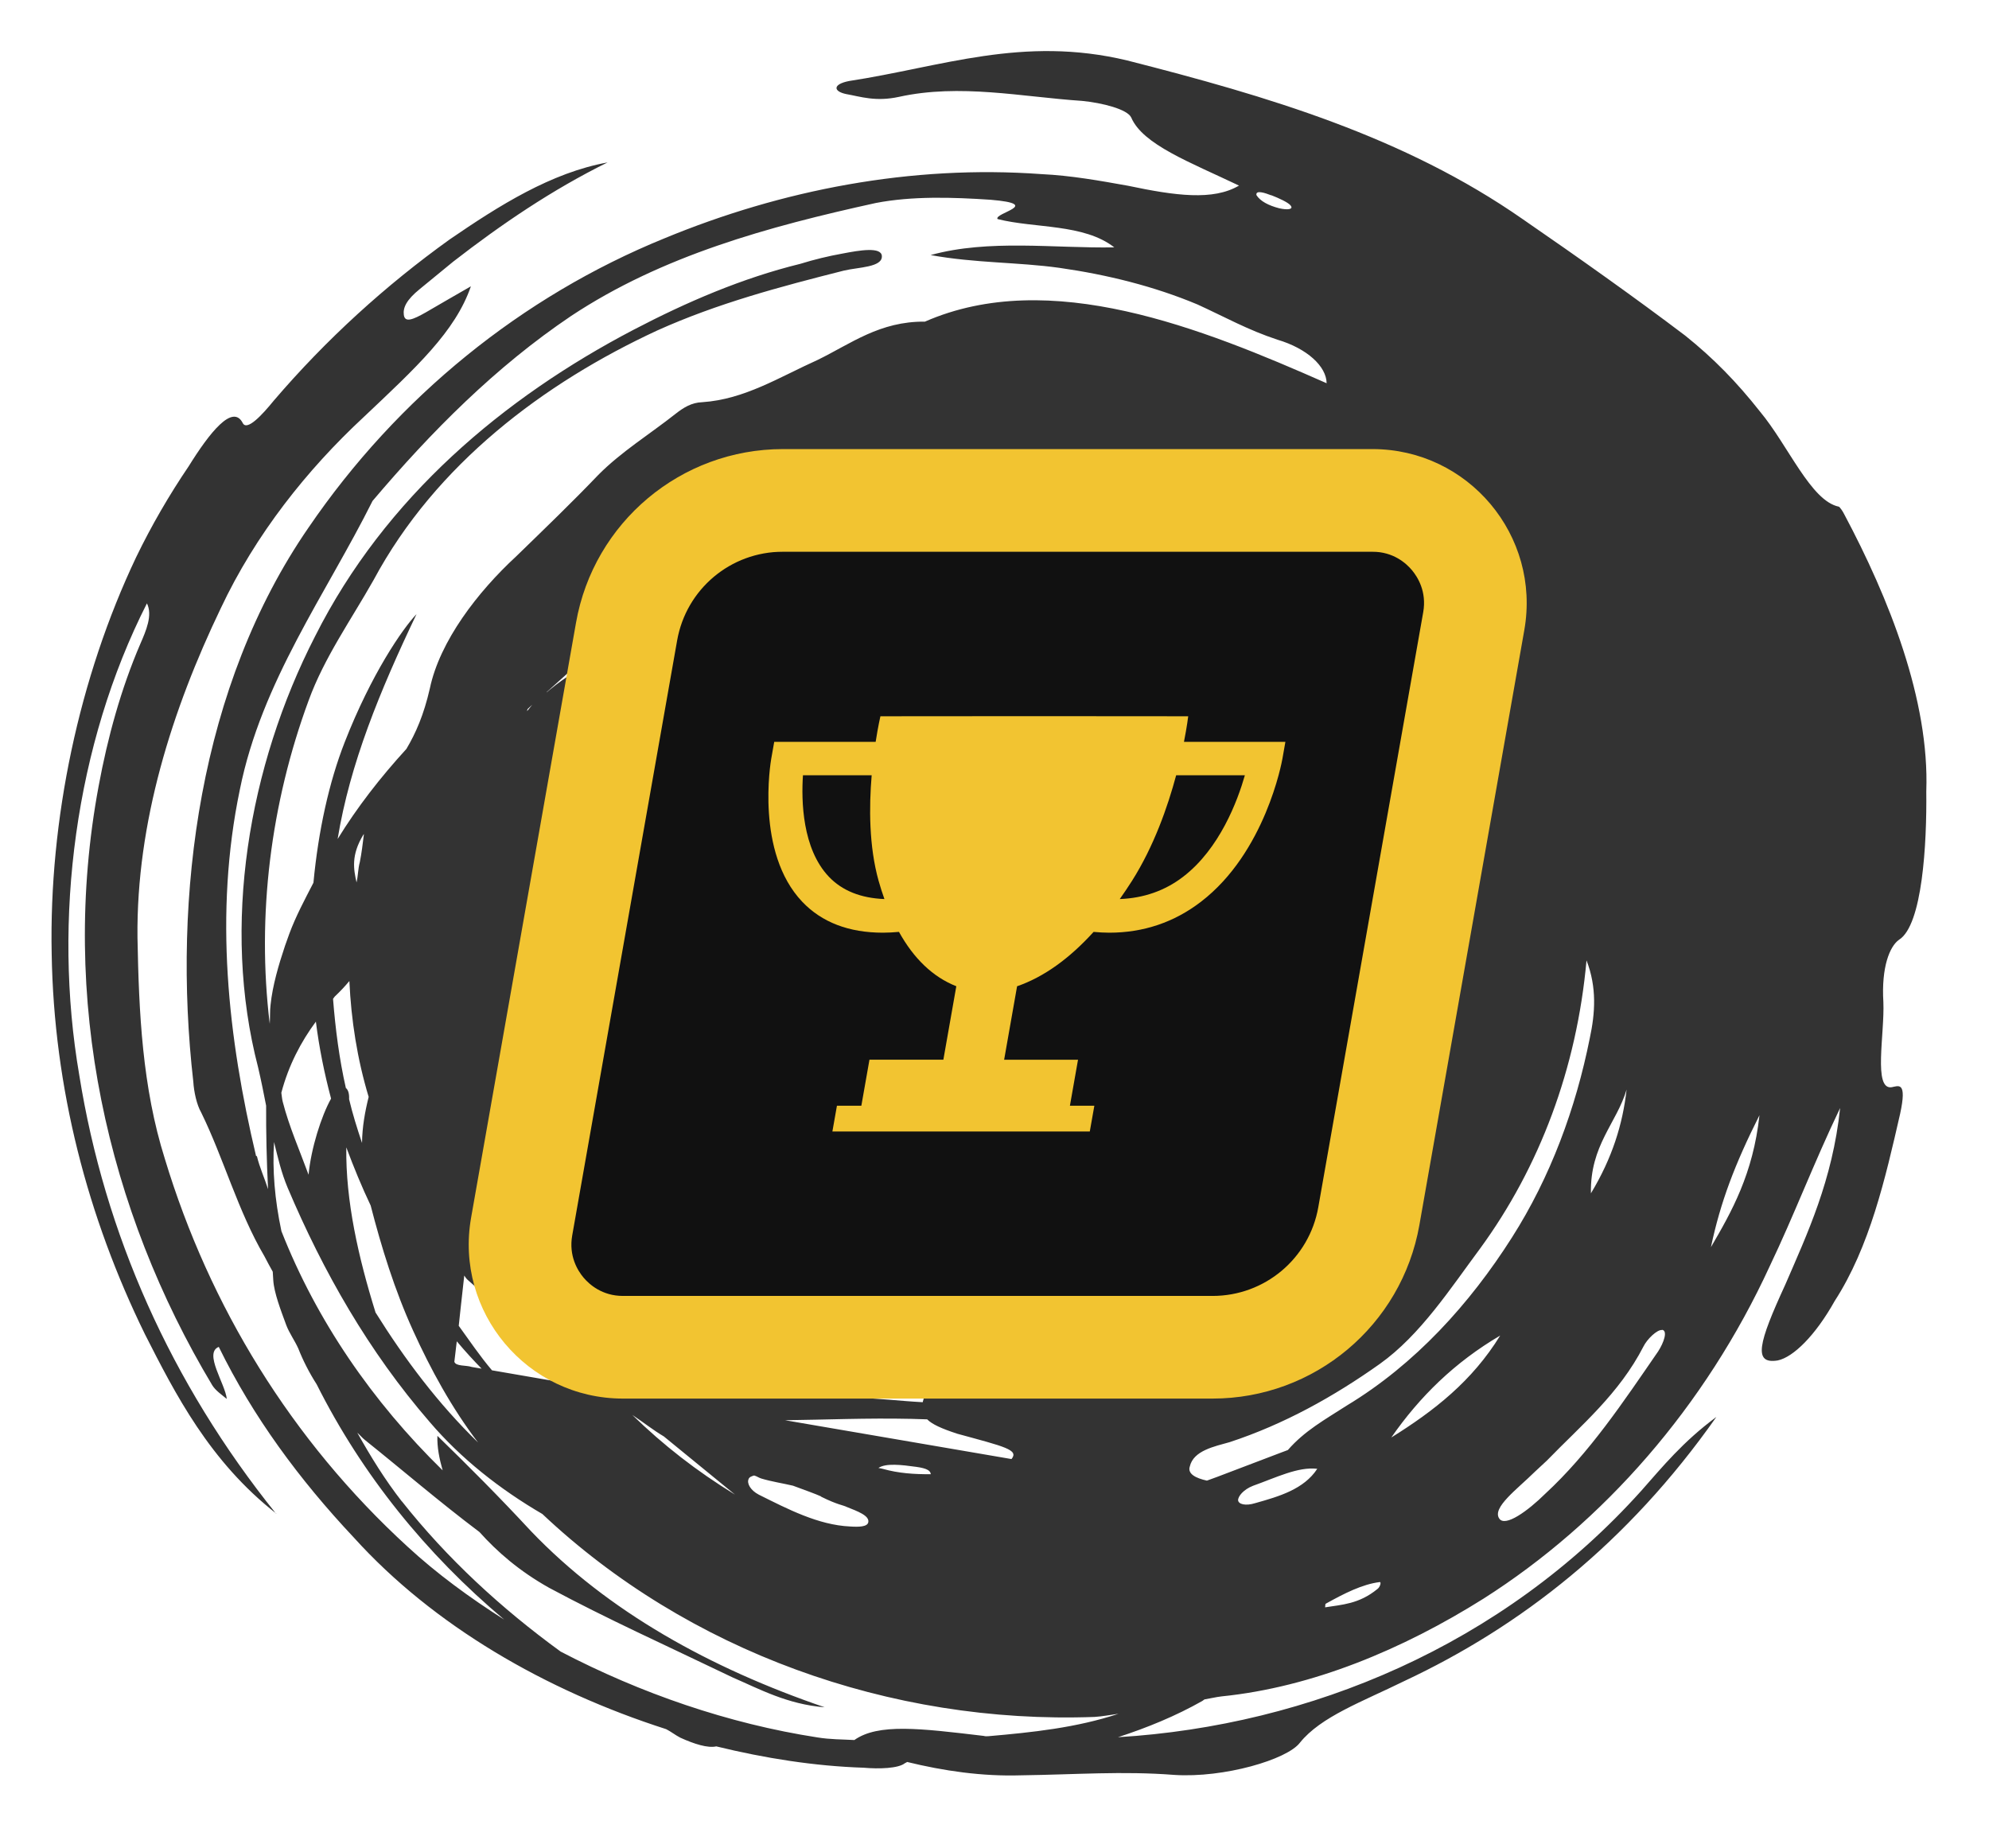
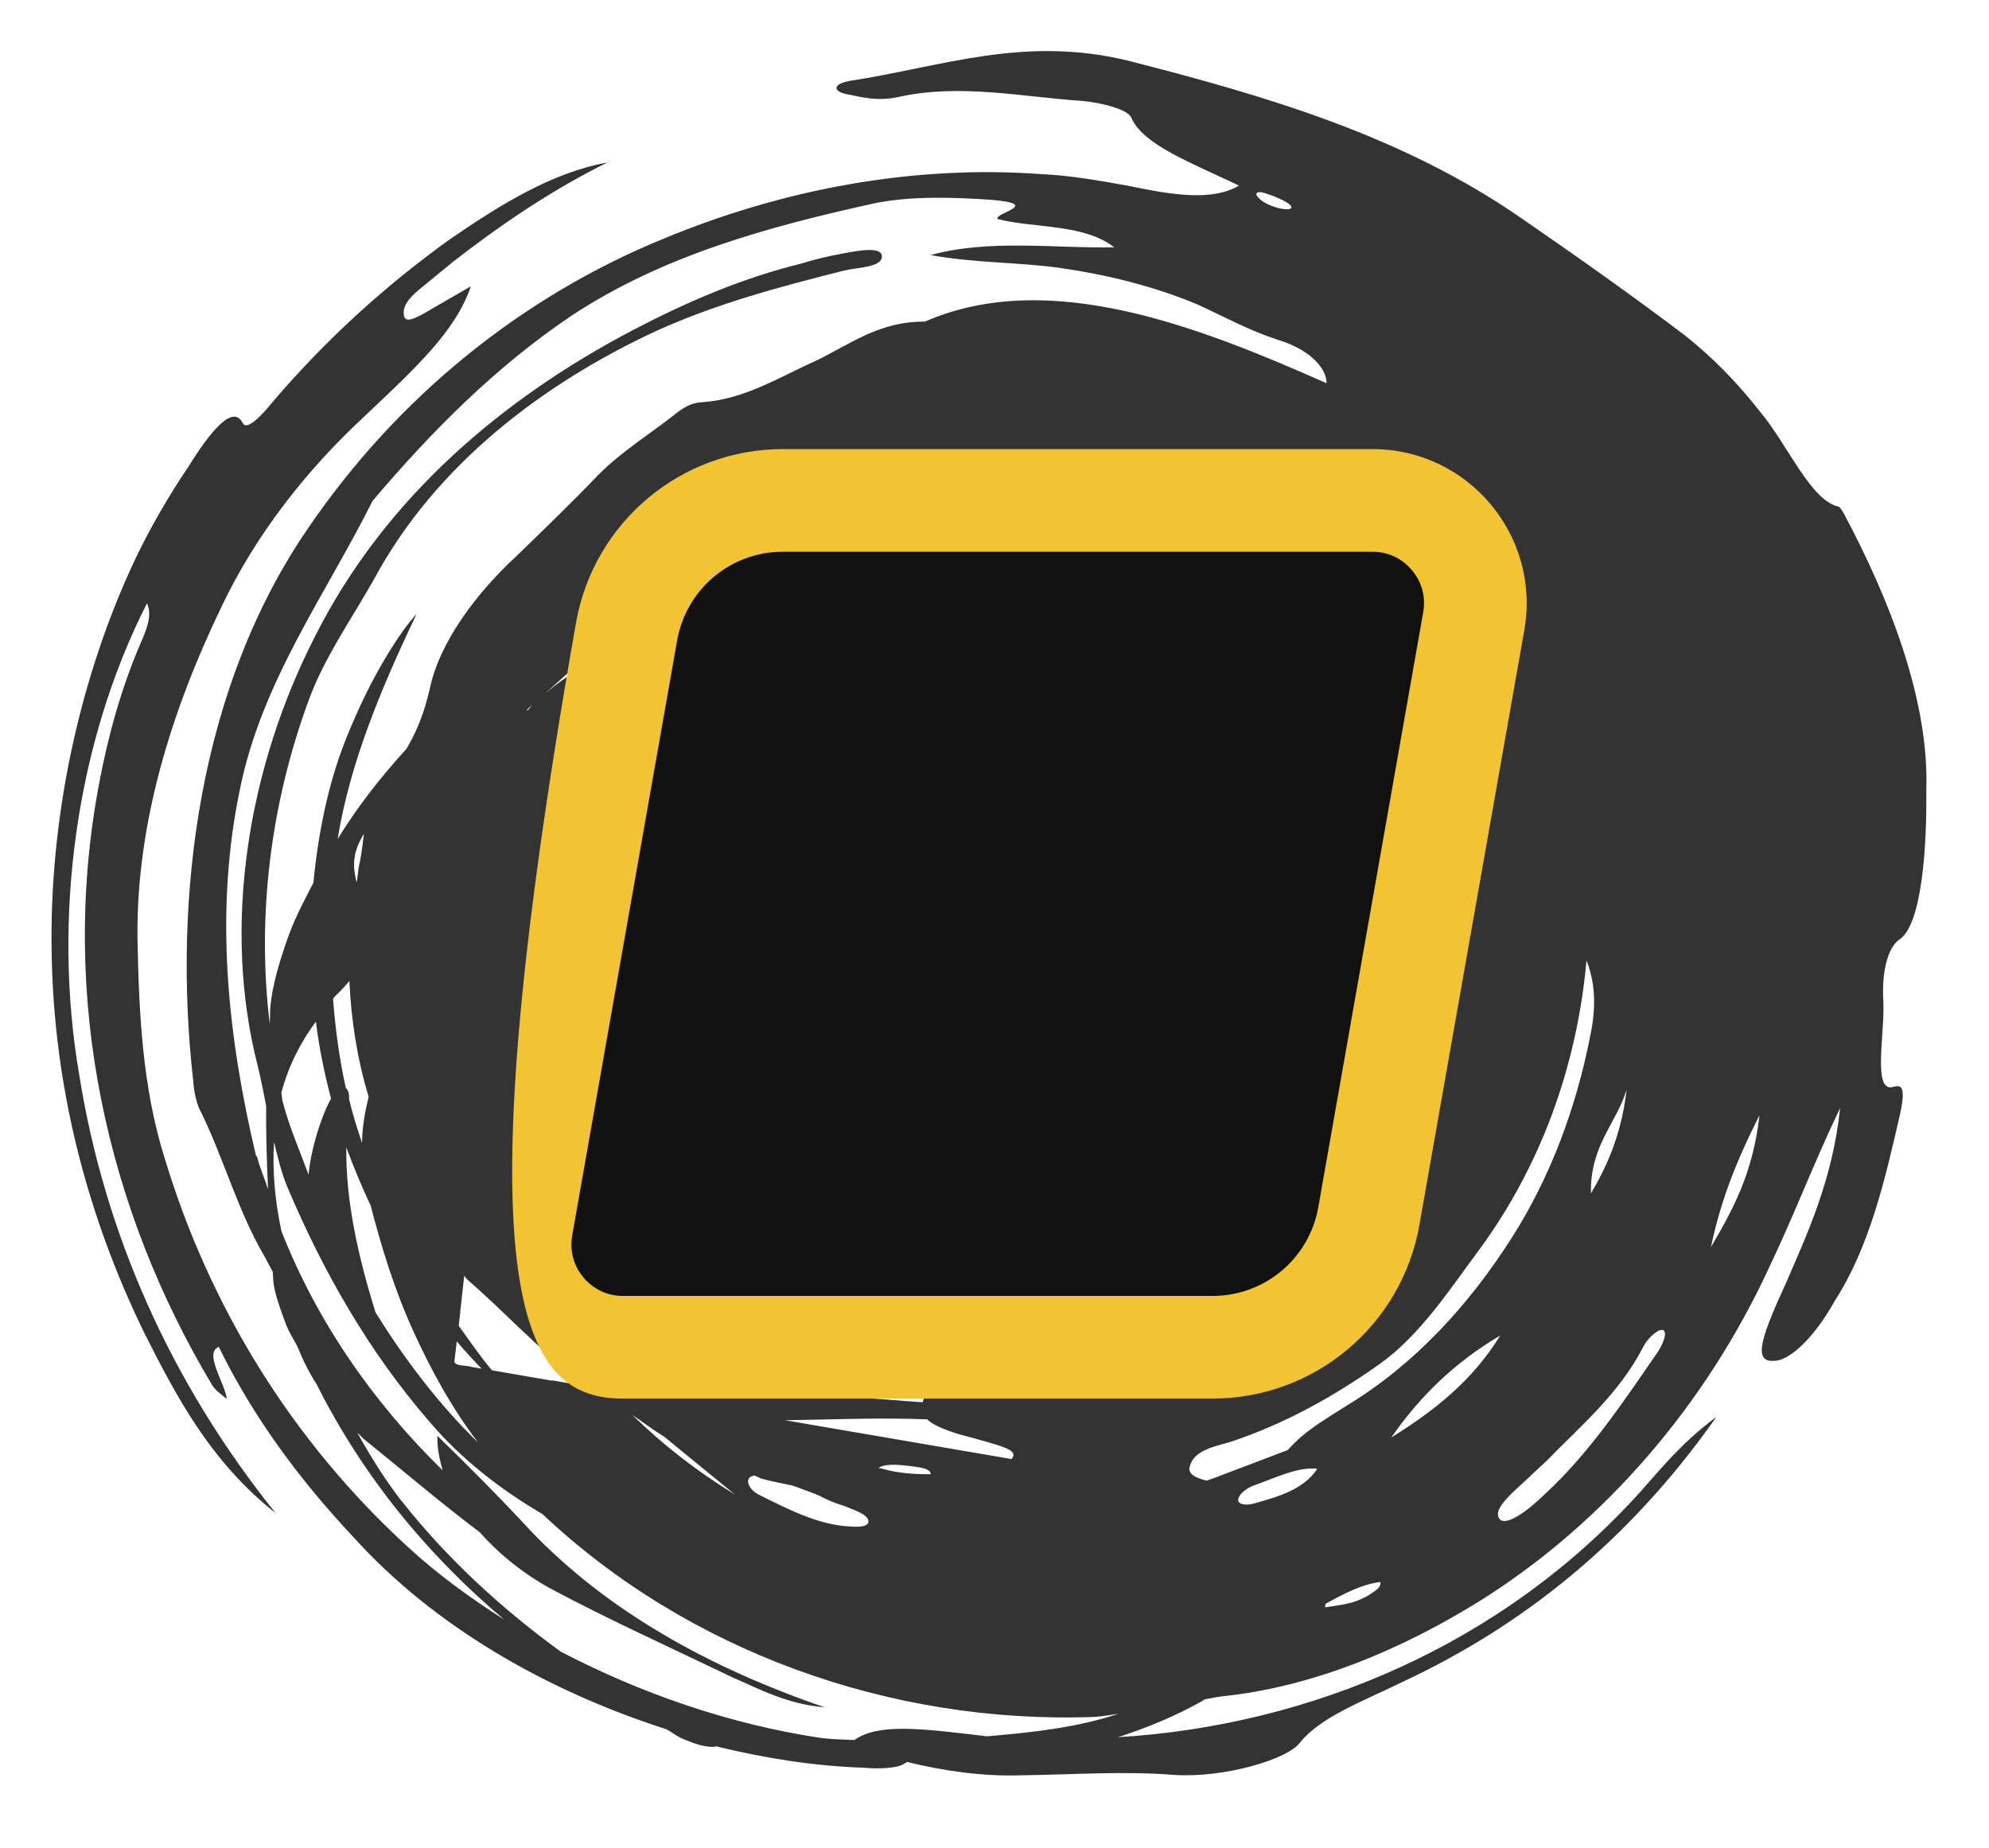
<svg xmlns="http://www.w3.org/2000/svg" width="155" height="144" viewBox="0 0 155 144" fill="none">
  <path d="M21.506 117.961C13.303 107.756 8.149 96.122 6.18 83.805C4.087 71.651 5.865 58.018 11.451 47.023C11.908 47.952 11.38 49.163 10.931 50.192C9.429 53.686 8.39 57.465 7.686 61.267C4.597 77.872 8.374 94.329 16.541 107.961C16.811 108.389 17.275 108.695 17.673 109.027C17.558 107.855 15.854 105.444 17.049 104.971C19.715 110.416 23.326 115.314 27.582 119.84C33.782 126.695 42.519 131.75 51.912 134.763C52.302 134.962 52.63 135.231 53.02 135.43C54.095 135.921 55.161 136.257 55.819 136.106C59.613 137.033 63.476 137.645 67.31 137.769C68.496 137.875 70.006 137.828 70.515 137.419C70.579 137.371 70.645 137.367 70.687 137.32C73.532 138.015 76.518 138.457 79.582 138.361C83.828 138.304 87.481 138.016 91.504 138.329C95.391 138.583 100.308 137.129 101.297 135.823C102.931 133.789 106.132 132.638 109.437 131.014C118.48 126.774 126.83 120.284 133.753 110.433C131.134 112.371 129.561 114.313 127.895 116.193C117.099 128.215 102.084 134.485 87.122 135.391C89.391 134.653 91.627 133.739 93.692 132.568C93.756 132.52 93.799 132.495 93.862 132.446C94.303 132.375 94.763 132.258 95.205 132.209C102.259 131.493 109.311 128.553 115.611 124.59C124.973 118.639 132.881 109.618 137.914 98.679C139.81 94.716 141.323 90.686 143.397 86.356C142.804 91.998 140.832 96.166 139.115 100.141C137.031 104.672 136.598 106.345 138.537 106.027C139.745 105.776 141.467 104.092 142.973 101.398C145.699 97.184 146.913 91.883 148.074 86.807C148.631 84.237 147.943 84.635 147.415 84.734C145.96 84.955 146.874 80.584 146.768 78.099C146.603 75.372 147.262 73.753 147.987 73.242C149.81 72.108 150.16 65.769 150.113 61.678C150.372 54.566 147.199 46.616 143.71 40.064C143.608 39.847 143.365 39.506 143.297 39.488C141.112 39.042 139.36 34.721 137.153 32.074C135.346 29.78 133.519 27.911 131.322 26.153C127.405 23.186 122.919 20.01 118.671 17.085C109.426 10.637 98.78 7.5 87.844 4.713C79.695 2.759 73.391 5.21 66.161 6.315C64.864 6.571 64.942 7.123 65.934 7.33C67.058 7.529 68.24 7.947 70.062 7.547C74.827 6.502 79.606 7.548 84.32 7.863C85.886 8.013 87.874 8.516 88.158 9.166C89.064 11.269 92.706 12.628 96.554 14.464C94.535 15.654 91.597 15.254 87.901 14.476C85.674 14.077 83.448 13.678 81.172 13.571C71.005 12.829 60.913 14.797 51.776 18.576C40.681 23.096 30.989 30.935 24.041 41.122C15.554 53.427 13.408 69.797 15.065 84.313C15.112 85.089 15.329 86.099 15.677 86.701C17.427 90.266 18.546 94.403 20.604 97.904C20.855 98.378 21.032 98.724 21.255 99.111C21.27 99.354 21.281 99.532 21.296 99.775C21.355 100.751 21.883 102.12 22.308 103.274C22.547 103.904 22.958 104.458 23.241 105.086C23.609 106.02 24.089 106.97 24.679 107.891C28.221 114.951 33.222 121.123 39.293 126.228C36.609 124.521 34.048 122.652 31.763 120.543C22.695 112.238 16.323 101.789 12.848 90.32C11.086 84.732 10.823 78.919 10.714 73.075C10.615 64.093 13.42 55.291 17.193 47.432C19.913 41.639 23.945 36.59 28.326 32.52C32.45 28.622 35.485 25.836 36.696 22.314C35.556 22.962 34.375 23.656 33.171 24.352C32.16 24.925 31.551 25.162 31.47 24.544C31.392 23.992 31.666 23.375 32.705 22.534L35.312 20.396C39.073 17.476 43.026 14.79 47.346 12.659C42.945 13.46 38.896 16.019 35.051 18.654C30.04 22.25 25.422 26.445 21.329 31.231C20.418 32.354 19.248 33.604 18.921 32.978C18.137 31.424 16.32 33.736 14.698 36.349C13.187 38.576 11.797 40.974 10.61 43.426C6.151 52.817 3.817 63.881 4.027 74.325C4.194 84.815 6.827 94.867 11.295 103.985C13.643 108.603 16.321 113.892 21.552 117.98L21.506 117.961ZM64.008 116.656C65.292 117.29 65.67 117.29 65.991 117.448C66.812 117.777 67.767 118.119 67.665 118.637C67.598 118.997 66.932 119.015 66.239 118.968C63.763 118.851 61.396 117.615 59.126 116.485C58.482 116.145 58.182 115.607 58.34 115.264C58.397 115.105 58.594 115.048 58.768 114.993C58.972 115.048 59.135 115.171 59.316 115.227C60.11 115.468 60.963 115.595 61.797 115.789C62.73 116.133 63.572 116.438 63.961 116.615L64.008 116.656ZM57.279 116.485C54.276 114.642 51.707 112.64 49.273 110.273C50.107 110.824 50.878 111.444 51.732 111.949C53.23 113.171 54.845 114.497 57.279 116.485ZM24.613 79.597C24.872 81.673 25.282 83.672 25.8 85.621C25.037 86.98 24.234 89.52 24.046 91.556C23.353 89.662 22.528 87.799 22.034 85.871C21.976 85.652 21.961 85.408 21.924 85.166C22.485 83.041 23.442 81.203 24.635 79.596L24.613 79.597ZM26.118 77.637C26.518 77.257 26.873 76.88 27.226 76.458C27.365 79.497 27.838 82.539 28.729 85.488C28.443 86.64 28.226 87.832 28.212 89.079C27.832 87.945 27.474 86.81 27.205 85.669C27.224 85.245 27.138 84.939 26.952 84.795C26.435 82.512 26.139 80.194 25.953 77.847C26.015 77.777 26.054 77.686 26.139 77.614L26.118 77.637ZM28.358 65.021C28.268 65.739 28.18 66.5 28.043 67.176C27.897 67.696 27.908 68.252 27.784 68.771C27.568 67.783 27.323 66.663 28.336 65.022L28.358 65.021ZM55.532 39.839C56.825 37.314 58.987 36.271 61.337 35.773C61.711 35.705 62.226 35.763 62.347 35.912C62.563 36.188 62.298 36.582 61.874 36.919C60.141 38.426 58.06 38.596 55.532 39.839ZM58.707 57.378C58.589 59.098 57.704 59.552 56.317 59.792C56.887 58.912 57.042 57.434 58.707 57.378ZM56.355 52.693C55.803 54.239 54.862 54.874 53.905 55.599C53.509 53.465 53.638 53.391 56.355 52.693ZM55.133 71.832C57.092 68.554 57.814 65.418 61.003 61.866C63.169 59.421 66.21 57.102 69.406 55.885C70.715 55.45 71.922 54.442 73.297 54.737C75.003 54.99 76.337 54.976 77.834 55.085C81.381 55.249 85.354 57.3 88.442 59.805C90.633 61.452 91.753 63.787 92.772 65.549C93.186 66.503 93.73 67.405 93.978 68.191C94.295 69.017 94.598 70.356 94.664 69.973C94.913 70.047 95.088 70.37 94.916 70.47C94.889 70.382 95.982 72.274 94.888 71.094C94.839 71.031 94.94 71.225 94.94 71.225C95.012 71.687 94.878 71.673 94.748 71.726C94.752 71.792 94.796 71.79 94.822 71.855C95.714 74.092 95.398 78.427 92.643 82.532C90.432 86.069 88.052 89.016 86.409 92.008C85.447 93.757 82.944 95.399 82.662 97.352C82.651 97.552 81.739 97.919 81.102 98.047C79.188 98.407 77.758 98.672 76.284 98.939C74.453 99.561 74.388 97.763 68.986 101.138L68.297 101.513L68.305 100.912C68.303 100.512 68.326 100.155 68.328 99.821C68.319 99.666 68.314 99.577 68.326 99.421C68.728 99.441 69.07 99.576 69.47 99.574C69.936 99.546 70.397 99.451 70.835 99.335C72.98 98.761 75.204 98.381 77.441 97.845C79.003 97.551 80.189 96.567 81.579 96.015C81.862 95.909 82 95.612 81.873 95.353C81.672 94.964 81.412 95.091 81.024 95.293C79.075 96.167 76.944 96.608 74.877 96.644C69.755 96.931 66.053 95.309 62.709 93.732C61.557 93.067 60.116 92.42 59.6 90.872C61.705 91.835 63.403 92.689 65.081 93.588C66.807 94.529 69.149 95.01 71.642 94.659C72.059 94.567 72.454 94.477 72.4 93.946C72.369 93.436 72.183 92.936 71.629 92.969C71.188 93.04 70.806 92.975 70.385 93C68.943 93.065 67.698 92.718 66.528 92.499C66.048 92.284 65.702 92.082 65.802 91.164C66.032 89.081 66.083 89.189 64.632 88.743C64.412 89.513 64.308 90.365 63.455 90.616C62.802 90.856 62.282 90.71 62.206 89.824C62.124 89.206 61.529 88.931 61.102 88.49C60.59 88.12 60.027 87.643 59.871 86.896C59.689 85.728 58.912 85.018 58.133 84.287C57.106 83.481 56.565 82.268 56.246 81.042C55.682 79.073 55.496 77.105 55.119 75.281C54.801 74.077 54.723 72.791 55.198 71.806L55.133 71.832ZM64.255 52.748C65.257 52.02 66.355 51.42 67.588 51.212C67.992 52.366 67.504 52.752 66.83 53.015C65.954 53.246 65.199 54.004 64.226 53.729C63.636 53.542 63.895 53.037 64.279 52.769L64.255 52.748ZM54.892 103.148C54.773 103.022 54.817 102.641 54.863 102.66C55.665 102.679 56.349 102.949 56.901 103.627C56.264 104.133 55.556 103.82 54.894 103.17L54.892 103.148ZM72.687 101.27C72.294 101.383 71.832 101.099 71.165 101.473C70.737 101.766 70.461 101.983 70.571 101.954C70.722 101.878 71.302 101.532 71.481 101.921C71.873 102.142 71.969 102.27 72.225 102.455C71.491 102.455 70.74 102.545 70.024 102.477C69.397 102.404 68.832 102.26 68.225 102.163C69.493 101.419 71.349 100.105 72.607 99.94C74.108 100.85 73.458 101.134 72.642 101.251L72.687 101.27ZM73.318 104.702C73.239 104.863 73.183 105.044 73.217 105.242C73.718 106.903 72.22 107.883 71.904 109.282C70.119 109.19 68.348 108.963 66.588 108.936C65.947 108.997 65.155 108.778 64.907 108.348C64.023 106.978 62.401 106.653 60.854 106.08C59.654 105.73 59.402 104.877 59.609 104.264C59.914 103.422 60.847 103.766 61.748 103.934C65.348 104.984 69.331 105.366 73.293 104.659L73.318 104.702ZM71.026 110.581C71.428 110.601 71.828 110.599 72.252 110.618C72.631 110.995 73.341 111.331 74.612 111.743C78.276 112.745 79.425 112.987 78.824 113.713L61.177 110.687C64.401 110.648 67.507 110.505 71.026 110.581ZM68.793 114.476C68.793 114.476 68.567 114.423 68.455 114.407C69.032 114.016 70.264 114.164 71.386 114.319C72.305 114.441 72.518 114.651 72.533 114.894C71.266 114.904 70.015 114.824 68.793 114.476ZM58.334 96.421C61.113 98.233 63.982 98.949 67.052 99.32C66.826 100.001 66.543 100.841 66.205 101.863C61.065 100.75 56.478 98.469 52.396 94.245C50.661 92.414 49.534 89.968 47.698 88.3C45.753 86.682 44.802 84.204 44.658 82.188C44.515 78.348 43.593 74.889 43.919 71.443C44.129 70.14 44.278 68.93 44.994 67.885C46.804 69.489 46.827 71.334 46.714 73.521C46.796 77.809 47.898 82.415 49.909 86.609C51.74 90.769 54.864 94.229 58.312 96.423L58.334 96.421ZM41.115 55.261L41.473 54.928C41.327 55.093 41.226 55.255 41.08 55.419C41.078 55.375 41.094 55.285 41.115 55.261ZM42.593 53.948L44.555 52.183L49.202 48.098C49.855 47.858 50.478 47.487 51.157 47.312C50.676 48.921 48.687 50.242 45.884 51.724C44.355 52.551 43.098 53.473 42.024 54.472L42.615 53.947L42.593 53.948ZM29.254 102.253C27.929 97.995 26.927 93.584 26.987 89.42C27.571 90.986 28.197 92.506 28.886 93.955C29.728 97.218 30.752 100.538 32.189 103.699C33.575 106.752 35.201 109.724 37.256 112.425C34.135 109.388 31.546 105.94 29.256 102.275L29.254 102.253ZM35.599 104.538C36.271 105.343 36.937 106.059 37.53 106.668L36.766 106.537C36.334 106.385 35.518 106.501 35.407 106.129L35.569 104.763L35.599 104.538ZM43.015 107.604L38.339 106.797C37.405 105.697 36.598 104.5 35.749 103.328L35.891 102.007L36.179 99.409C36.179 99.409 36.351 99.687 36.468 99.769C39.331 102.243 41.908 105.113 44.866 107.314C45.24 107.603 45.654 107.823 46.049 108.11L43.036 107.581L43.015 107.604ZM96.483 116.938C96.464 116.627 96.899 116.089 97.638 115.8C99.445 115.156 101.151 114.297 102.652 114.473C101.614 116.071 99.646 116.635 97.831 117.145C97.045 117.393 96.501 117.226 96.482 116.915L96.483 116.938ZM107.335 123.845C105.893 125.022 104.561 125.058 103.261 125.27C103.297 125.135 103.246 125.026 103.332 124.977C104.775 124.178 106.156 123.471 107.524 123.299C107.657 123.291 107.549 123.698 107.335 123.845ZM108.422 112.032C110.632 108.851 113.362 106.172 116.907 104.088C114.719 107.647 111.745 109.963 108.422 112.032ZM137.113 86.915C136.612 91.505 134.943 94.432 133.331 97.199C134.074 93.683 135.187 90.746 137.113 86.915ZM129.516 103.637C129.986 103.697 129.665 104.629 129.217 105.323C126.497 109.27 123.867 113.233 120.412 116.424C119.068 117.751 117.3 119.037 116.836 118.353C116.25 117.499 118.232 116.066 119.597 114.715L120.544 113.835C123.225 111.07 126.17 108.645 128.081 104.925C128.338 104.398 129.135 103.593 129.539 103.658L129.516 103.637ZM123.978 93.004C123.906 89.249 125.983 87.544 126.758 84.916C126.455 87.626 125.636 90.257 123.978 93.004ZM115.34 97.309C119.983 90.955 122.876 83.26 123.635 74.849C124.453 76.958 124.307 78.969 123.891 80.907C122.798 86.379 120.83 91.727 117.823 96.447C114.533 101.629 110.258 106.337 104.978 109.527C103.222 110.656 101.672 111.507 100.361 113.01L99.796 113.222L94.859 115.1L94.054 115.394C93.175 115.202 92.531 114.863 92.719 114.296C93 113.055 94.627 112.734 95.83 112.394C100.062 111.003 103.957 108.832 107.519 106.303C110.697 104.042 113.035 100.407 115.34 97.309ZM99.092 15.223C99.639 15.434 100.371 15.768 100.563 16.001C100.85 16.34 100.296 16.373 99.687 16.232C98.851 16.016 98.207 15.677 97.912 15.205C97.842 14.787 98.569 15.032 99.07 15.224L99.092 15.223ZM19.953 90.09C17.773 80.901 16.674 71.201 18.692 61.535C20.384 53.112 25.401 46.312 29.032 39.041C33.642 33.6 38.633 28.582 44.511 24.622C51.612 19.921 59.863 17.664 68.249 15.821C71.086 15.272 74.229 15.37 77.2 15.569C81.337 15.919 77.44 16.6 77.736 17.072C80.628 17.809 84.453 17.421 86.835 19.279C82.146 19.363 77.073 18.624 72.522 19.879C76.008 20.513 79.318 20.424 82.549 20.874C86.274 21.404 89.955 22.316 93.334 23.736C95.439 24.698 97.258 25.723 99.55 26.474C101.861 27.157 103.369 28.557 103.382 29.868C93.644 25.564 81.81 20.807 72.079 25.067C68.562 25.035 66.332 26.772 63.739 28.041C60.707 29.404 58.03 31.123 54.729 31.345C53.885 31.374 53.264 31.767 52.648 32.25C50.673 33.815 48.421 35.197 46.618 37.019C44.61 39.121 42.486 41.163 40.217 43.369C37.225 46.131 34.276 49.958 33.498 53.653C33.023 55.729 32.397 57.146 31.67 58.369C29.646 60.583 27.83 62.917 26.311 65.39C27.269 59.525 29.596 53.867 32.458 47.865C31.37 48.999 28.936 52.528 26.856 57.859C25.642 60.959 24.805 64.769 24.426 68.796C23.749 70.105 23.05 71.416 22.552 72.758L22.21 73.714C21.701 75.235 21.241 76.82 21.086 78.298C21.024 78.746 21.059 79.323 21.02 79.792C19.998 71.356 21.093 62.613 24.055 54.581C25.276 51.237 27.348 48.33 29.116 45.198C33.954 36.184 42.38 29.846 51.231 25.75C55.909 23.643 60.791 22.346 65.765 21.089C66.884 20.821 68.776 20.84 68.722 19.953C68.678 19.221 67.004 19.501 65.663 19.76C64.54 19.961 63.444 20.228 62.374 20.56C57.815 21.681 53.5 23.544 49.36 25.708C39.268 30.991 30.015 38.736 24.554 49.59C19.36 59.715 17.243 72.145 20.113 83.184C20.354 84.215 20.546 85.182 20.739 86.172C20.73 88.219 20.775 90.441 20.889 92.681C20.613 91.808 20.23 90.986 20.021 90.109L19.953 90.09ZM31.328 117.032C30.002 115.333 28.891 113.531 27.844 111.659C28.055 111.847 28.224 112.059 28.434 112.224C31.38 114.582 34.197 117.015 37.367 119.403C38.75 120.944 40.465 122.442 42.791 123.747C47.298 126.166 51.917 128.244 57.096 130.734C59.129 131.612 61.361 132.834 64.267 133.059C55.362 130.016 47.375 125.605 41.366 119.317C38.867 116.621 36.499 114.25 34.087 111.904C34.053 112.796 34.241 113.697 34.495 114.594C29.009 109.231 24.666 102.908 21.932 95.955C21.404 93.473 21.22 91.171 21.356 89.004C21.651 90.21 21.923 91.395 22.416 92.566C25.193 99.117 28.729 105.332 33.489 110.828C35.907 113.663 38.944 116.06 42.265 117.995C53.566 128.656 69.331 134.398 85.291 133.811C85.934 133.772 86.549 133.646 87.167 133.564C83.896 134.652 80.447 135.016 77.017 135.313C76.906 135.319 76.773 135.327 76.66 135.29C71.707 134.7 68.435 134.297 66.579 135.611C65.619 135.558 64.686 135.57 63.697 135.407C56.758 134.336 49.918 131.969 43.693 128.72C39.062 125.352 34.844 121.469 31.303 116.989L31.328 117.032Z" fill="#333333" />
  <g clip-path="url(#clip0_1079_2793)">
    <path d="M52 43H112L102 102H42L52 43Z" fill="#111111" />
-     <path d="M106.953 43C108.583 43 109.581 43.899 110.03 44.435C110.48 44.971 111.192 46.109 110.909 47.715L102.733 94.084C102.026 98.091 98.56 101 94.491 101H48.548C46.918 101 45.92 100.101 45.47 99.565C45.021 99.029 44.309 97.891 44.592 96.285L52.768 49.916C53.474 45.909 56.941 43 61.01 43H106.953ZM106.953 35H61.01C53.066 35 46.269 40.704 44.889 48.527L36.713 94.896C35.416 102.254 41.076 109 48.548 109H94.491C102.435 109 109.232 103.296 110.611 95.473L118.788 49.104C120.085 41.746 114.425 35 106.953 35Z" fill="#F2C431" />
-     <path d="M92.265 57.816C92.506 56.595 92.596 55.824 92.596 55.824L80.665 55.815H80.605H80.544L68.609 55.824C68.609 55.824 68.428 56.595 68.239 57.816H60.334L60.104 59.12C60.052 59.417 58.864 66.435 62.518 70.28C64.042 71.884 66.154 72.69 68.811 72.691C69.213 72.691 69.631 72.664 70.056 72.628C71.201 74.695 72.69 76.143 74.524 76.864L73.515 82.59H67.756L67.124 86.175H65.222L64.867 88.186H74.836H74.957H84.926L85.281 86.177H83.377L84.009 82.591H78.251L79.26 76.866C81.348 76.144 83.348 74.697 85.222 72.629C85.637 72.665 86.046 72.691 86.448 72.691C89.104 72.689 91.5 71.884 93.59 70.279C98.6 66.434 99.887 59.416 99.94 59.118L100.169 57.816H92.265ZM64.6 68.336C62.511 66.147 62.441 62.399 62.573 60.423H67.928C67.721 62.884 67.713 65.951 68.468 68.647C68.606 69.141 68.761 69.61 68.922 70.069C67.089 69.998 65.637 69.422 64.6 68.336ZM92.194 68.336C90.775 69.424 89.119 69.998 87.262 70.069C87.585 69.612 87.904 69.141 88.217 68.647C89.922 65.951 90.996 62.884 91.656 60.423H97.011C96.447 62.397 95.056 66.145 92.194 68.336Z" fill="#F2C431" />
+     <path d="M106.953 43C108.583 43 109.581 43.899 110.03 44.435C110.48 44.971 111.192 46.109 110.909 47.715L102.733 94.084C102.026 98.091 98.56 101 94.491 101H48.548C46.918 101 45.92 100.101 45.47 99.565C45.021 99.029 44.309 97.891 44.592 96.285L52.768 49.916C53.474 45.909 56.941 43 61.01 43H106.953ZM106.953 35H61.01C53.066 35 46.269 40.704 44.889 48.527C35.416 102.254 41.076 109 48.548 109H94.491C102.435 109 109.232 103.296 110.611 95.473L118.788 49.104C120.085 41.746 114.425 35 106.953 35Z" fill="#F2C431" />
  </g>
  <defs>
    <clipPath id="clip0_1079_2793">
      <rect width="82.5" height="74" fill="white" transform="translate(36.5 35)" />
    </clipPath>
  </defs>
</svg>